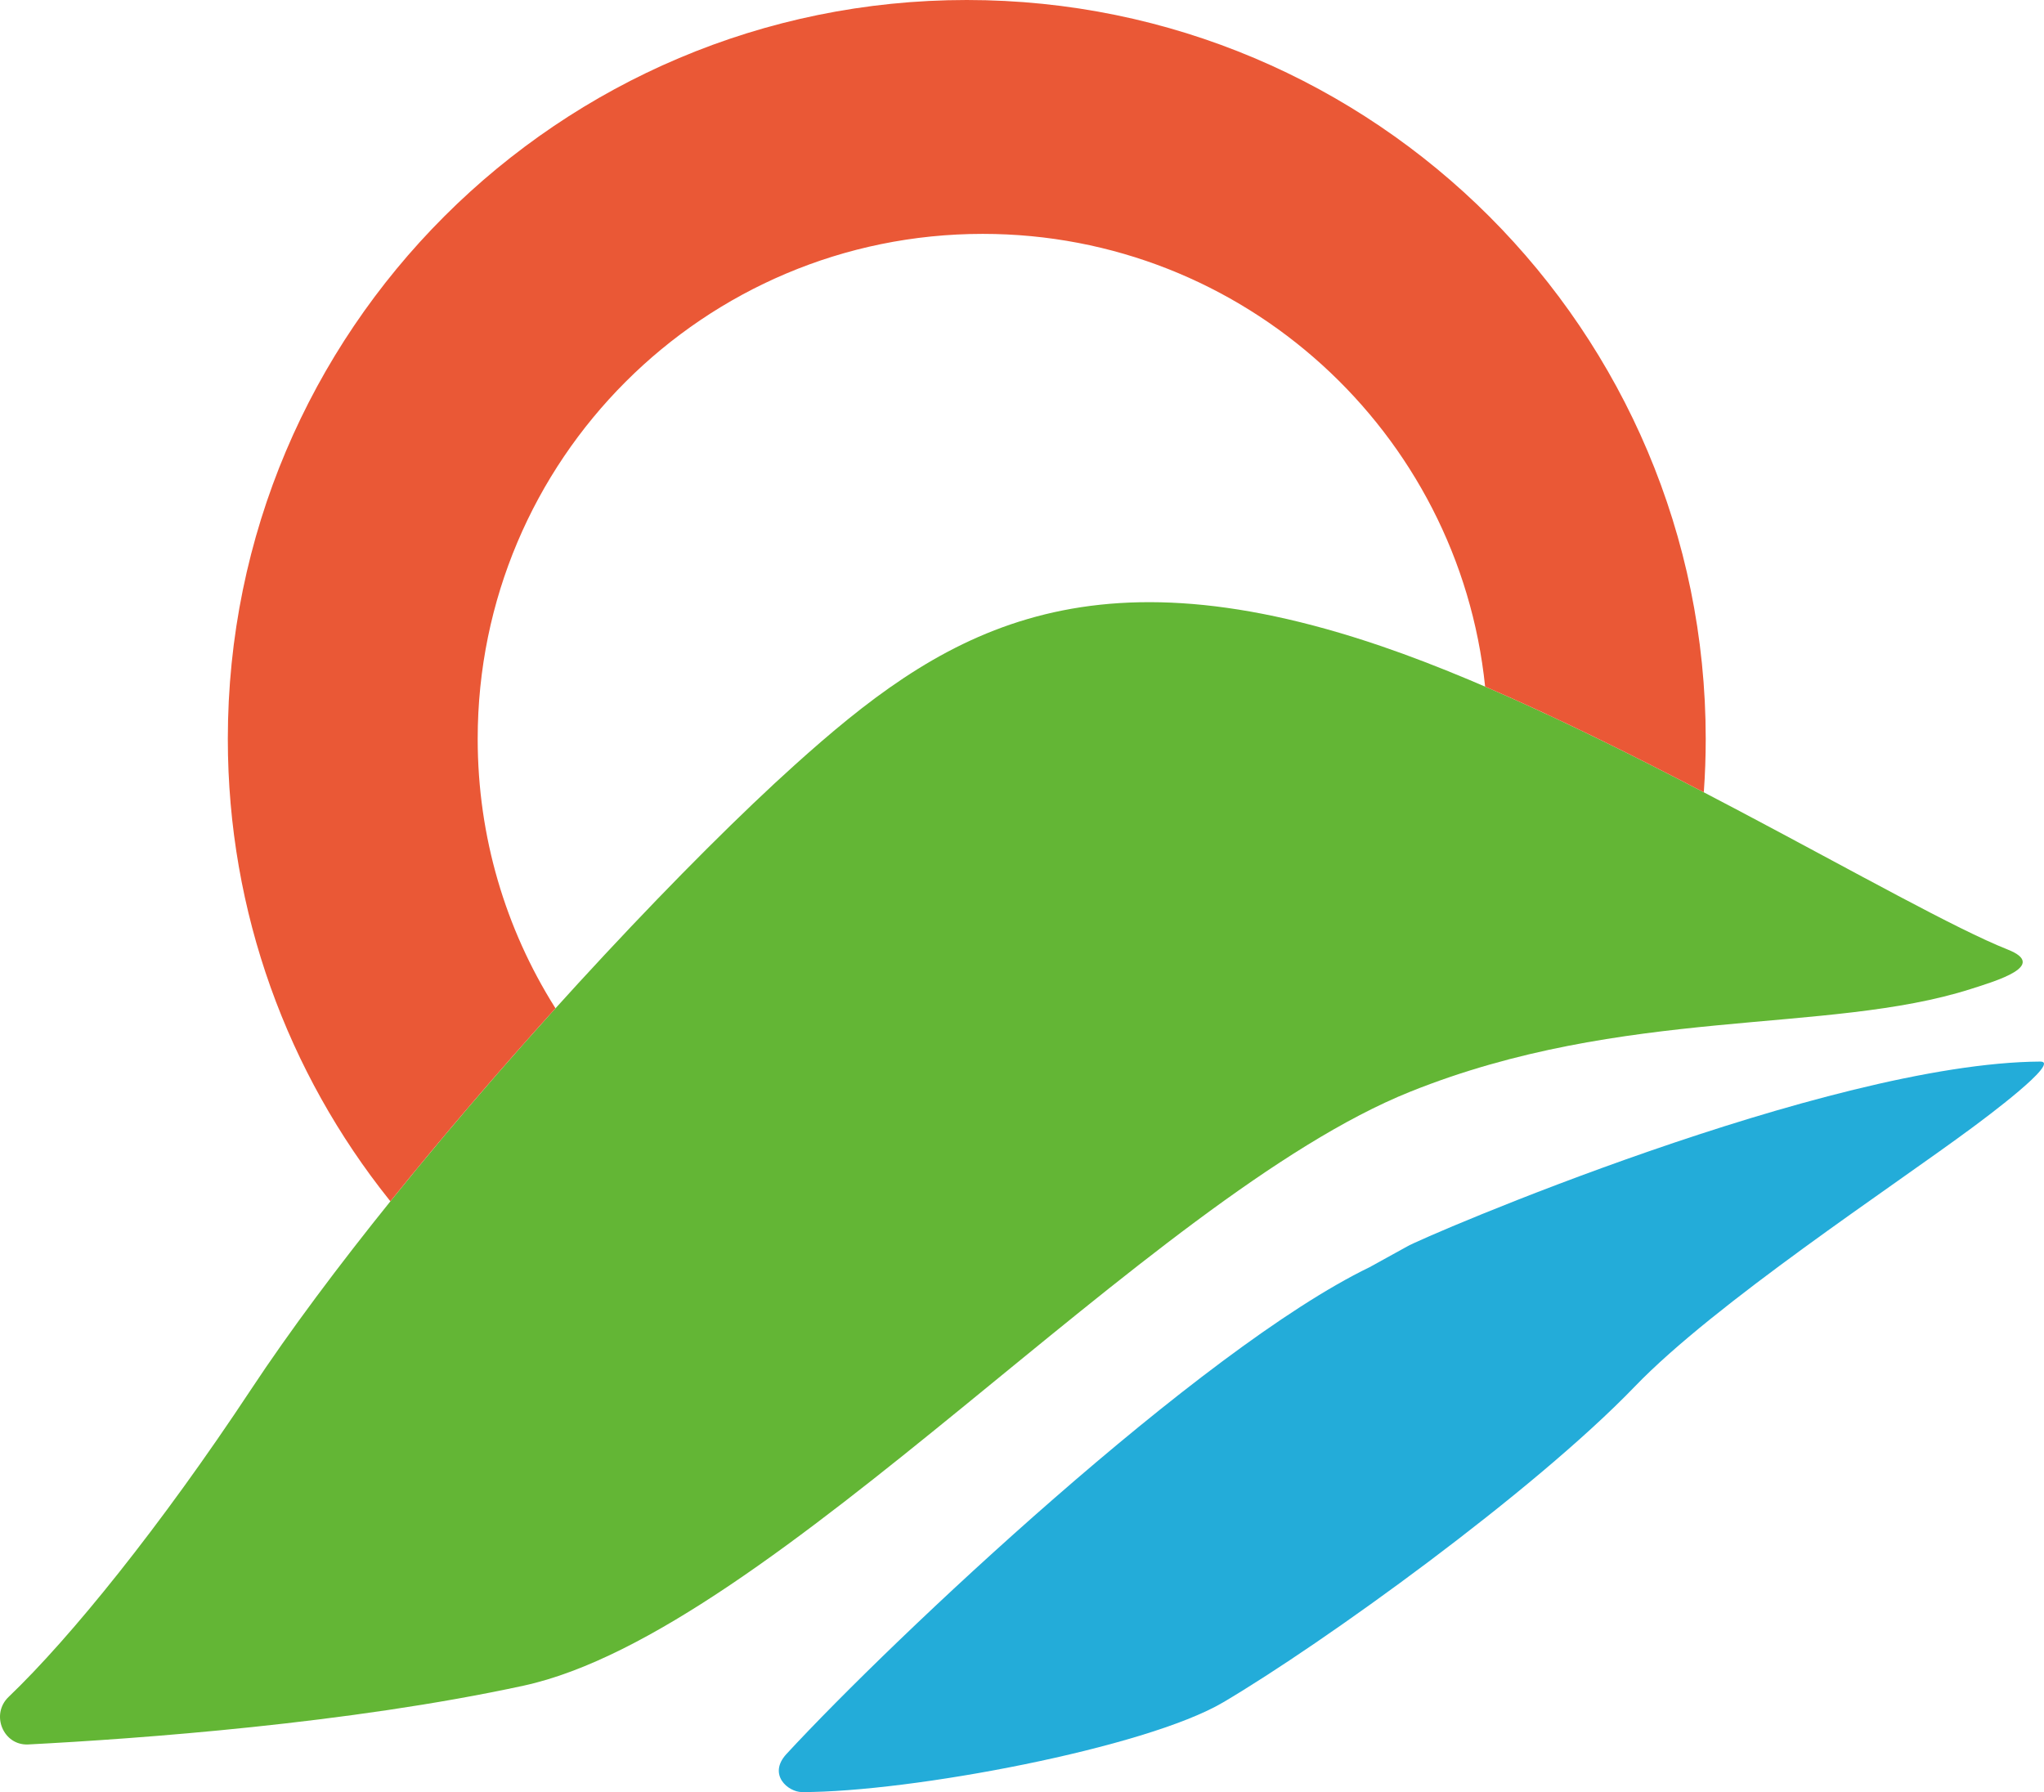
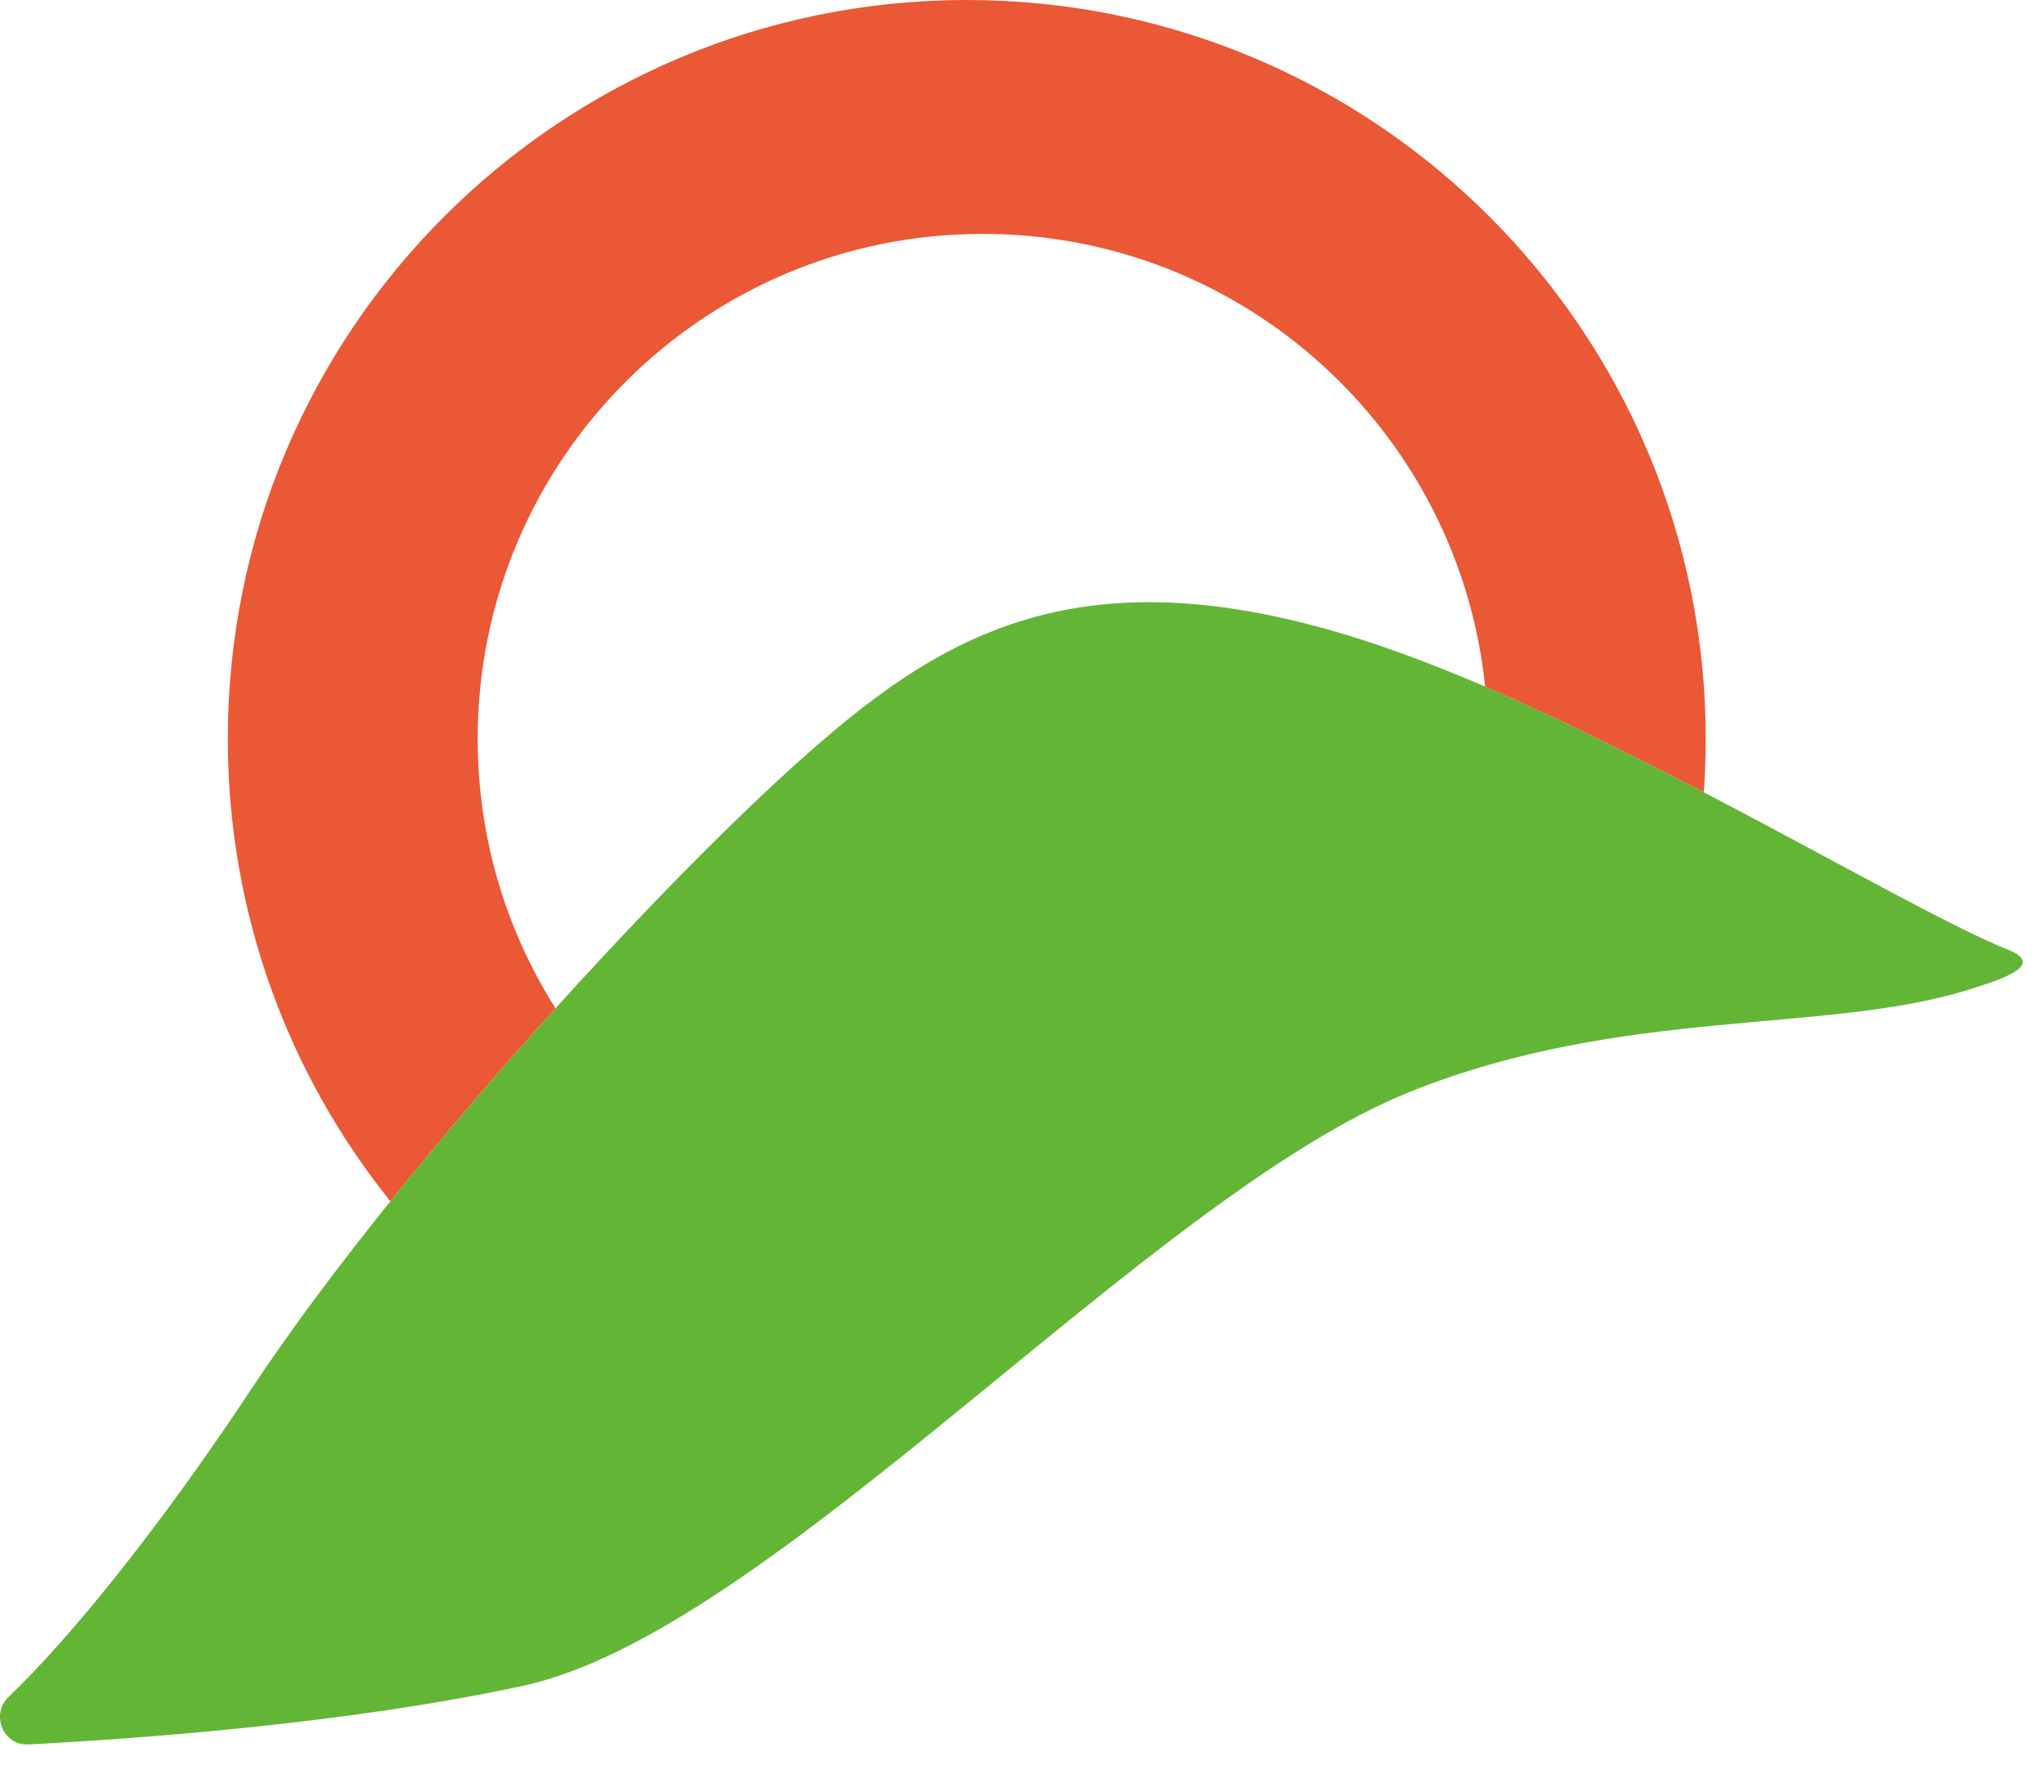
<svg xmlns="http://www.w3.org/2000/svg" id="_レイヤー_2" data-name="レイヤー 2" width="2691.48" height="2360" viewBox="0 0 2691.48 2360">
  <defs>
    <style>      .cls-1 {        fill: #23acd9;      }      .cls-2 {        fill: #63b635;      }      .cls-3 {        fill: #ea5836;      }    </style>
  </defs>
  <g id="_レイヤー_11" data-name="レイヤー 11">
    <g>
      <path class="cls-2" d="M515.8,1579.84c178.04-221,393.23-448.82,530.99-572.69,186.27-167.48,373.24-292.38,772.31-156.14,294.5,100.54,688.84,345.64,824.63,399.46,53.3,21.13-14.67,41.09-48.69,51.95-188.49,60.2-456.66,22.33-738.05,135.23-346.28,138.93-839.51,711.14-1167.74,782.25-229.7,49.77-506.54,69.82-652.04,77.37-32.92,1.71-49.98-39.57-25.88-62.61,81.4-77.81,199.94-224.44,319.18-404.83,51.46-77.85,115.52-163.41,185.29-250.02" />
-       <path class="cls-1" d="M1035.67,2309.76c141-152.63,545.08-533.18,767.67-640.95.54-.26,49.04-27.02,49.55-27.33,18.72-11.51,553.18-241.8,833.75-243.5,28.05-.17-74.53,75.75-89.26,86.69-105.49,78.33-338.8,231.29-444.63,341.17-133.56,138.68-409.86,337.89-542.01,415.91-102.03,60.24-411.97,118.43-554.72,118.25-18.32-.02-45.47-23.05-20.35-50.24Z" />
      <path class="cls-3" d="M514.07,1581.97c.58-.72,1.15-1.43,1.73-2.15,68.56-85.11,142.63-171.22,215.66-252.02-.48-.75-.96-1.5-1.44-2.25-64.01-102.2-101.01-223.04-101.01-352.52,0-367.29,297.75-665.04,665.04-665.04,344.04,0,627.06,261.25,661.51,596.19,95.02,40.87,194.24,90.3,287.97,139.17,1.66-23.23,2.52-46.67,2.52-70.32C2246.04,435.64,1810.4,0,1273.02,0S299.99,435.64,299.99,973.03c0,229.49,79.45,440.42,212.33,606.79.58.72,1.16,1.43,1.74,2.15Z" />
    </g>
  </g>
</svg>